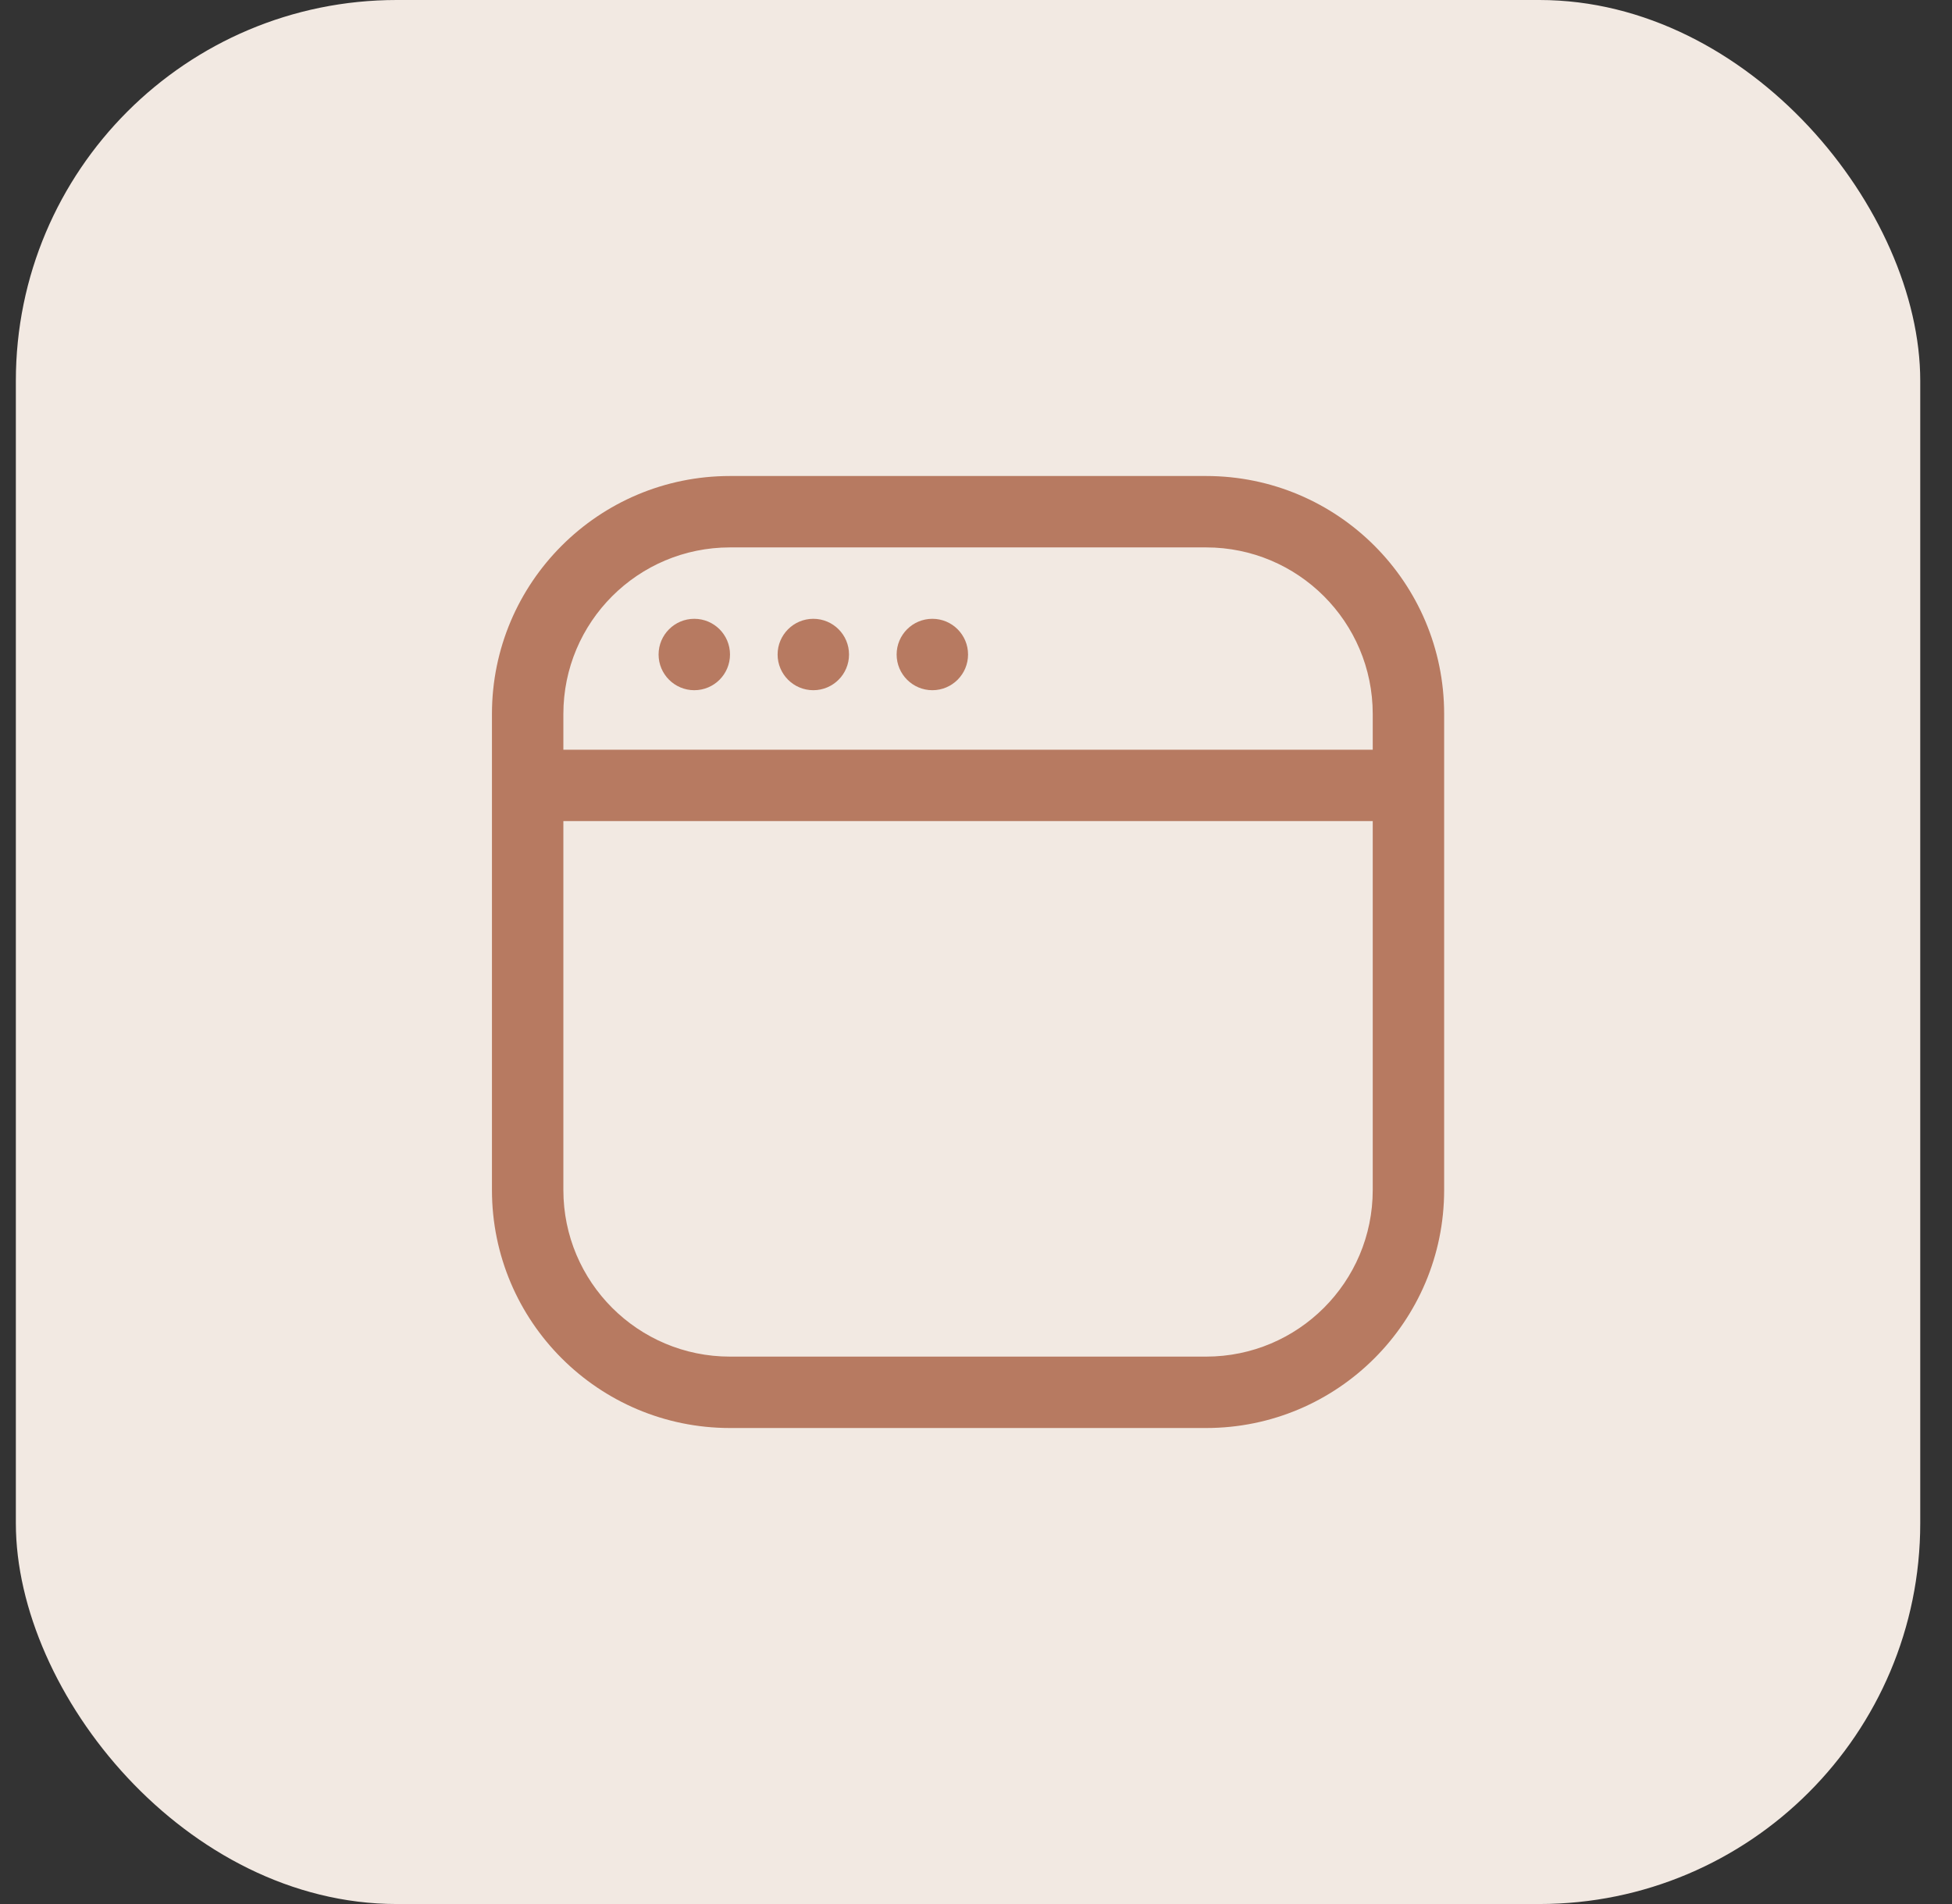
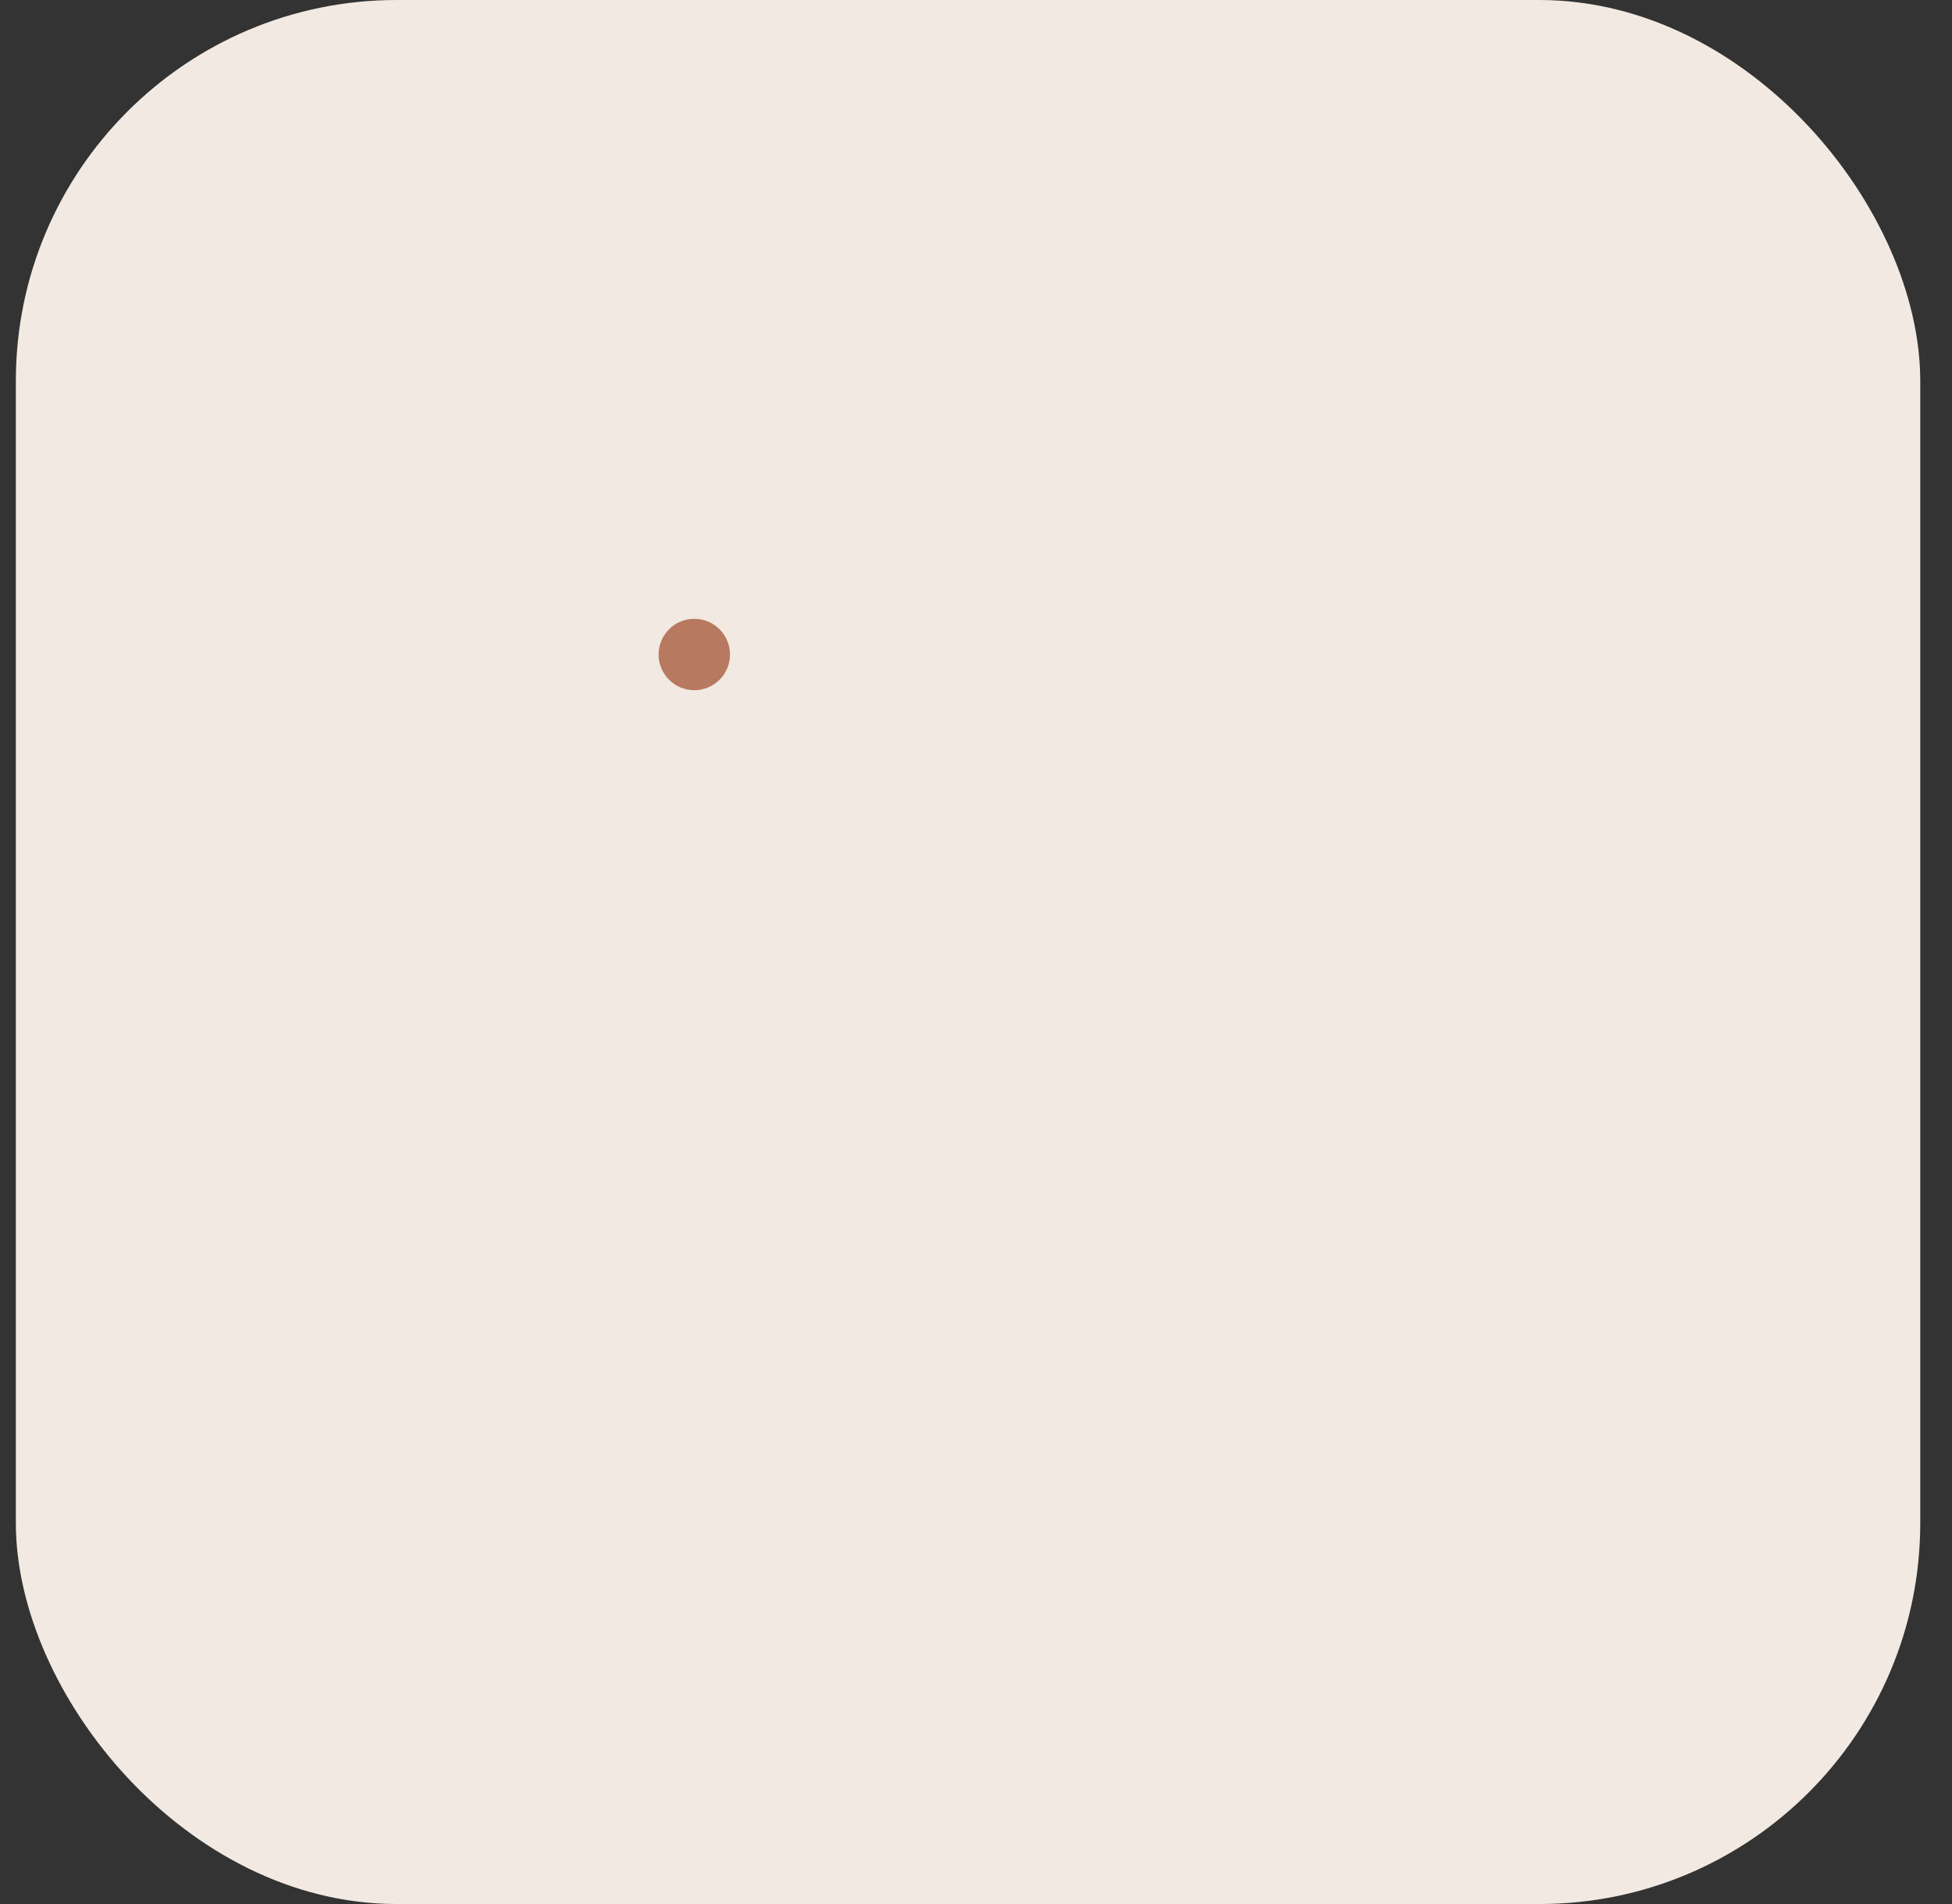
<svg xmlns="http://www.w3.org/2000/svg" width="41" height="40" viewBox="0 0 41 40" fill="none">
  <rect x="0" y="0" width="41" height="40" fill="#333333" stroke="none" />
  <rect x="0.333" width="40" height="40" rx="8" fill="#F2E9E2" />
  <path d="M14.583 14.5C14.998 14.5 15.333 14.164 15.333 13.75C15.333 13.336 14.998 13 14.583 13C14.169 13 13.833 13.336 13.833 13.75C13.833 14.164 14.169 14.5 14.583 14.5Z" fill="#B77A61" />
-   <path d="M17.833 13.75C17.833 14.164 17.498 14.5 17.083 14.5C16.669 14.5 16.333 14.164 16.333 13.75C16.333 13.336 16.669 13 17.083 13C17.498 13 17.833 13.336 17.833 13.75Z" fill="#B77A61" />
-   <path d="M19.583 14.5C19.998 14.5 20.333 14.164 20.333 13.75C20.333 13.336 19.998 13 19.583 13C19.169 13 18.833 13.336 18.833 13.75C18.833 14.164 19.169 14.5 19.583 14.5Z" fill="#B77A61" />
-   <path fill-rule="evenodd" clip-rule="evenodd" d="M15.333 10H25.333C28.095 10 30.333 12.239 30.333 15V25C30.333 27.761 28.095 30 25.333 30H15.333C12.572 30 10.333 27.761 10.333 25V15C10.333 12.239 12.572 10 15.333 10ZM25.333 11.5H15.333C13.4 11.5 11.833 13.067 11.833 15V15.75L28.833 15.75V15C28.833 13.067 27.266 11.5 25.333 11.5ZM11.833 25V17.25L28.833 17.25V25C28.833 26.933 27.266 28.5 25.333 28.5H15.333C13.4 28.5 11.833 26.933 11.833 25Z" fill="#B77A61" />
</svg>